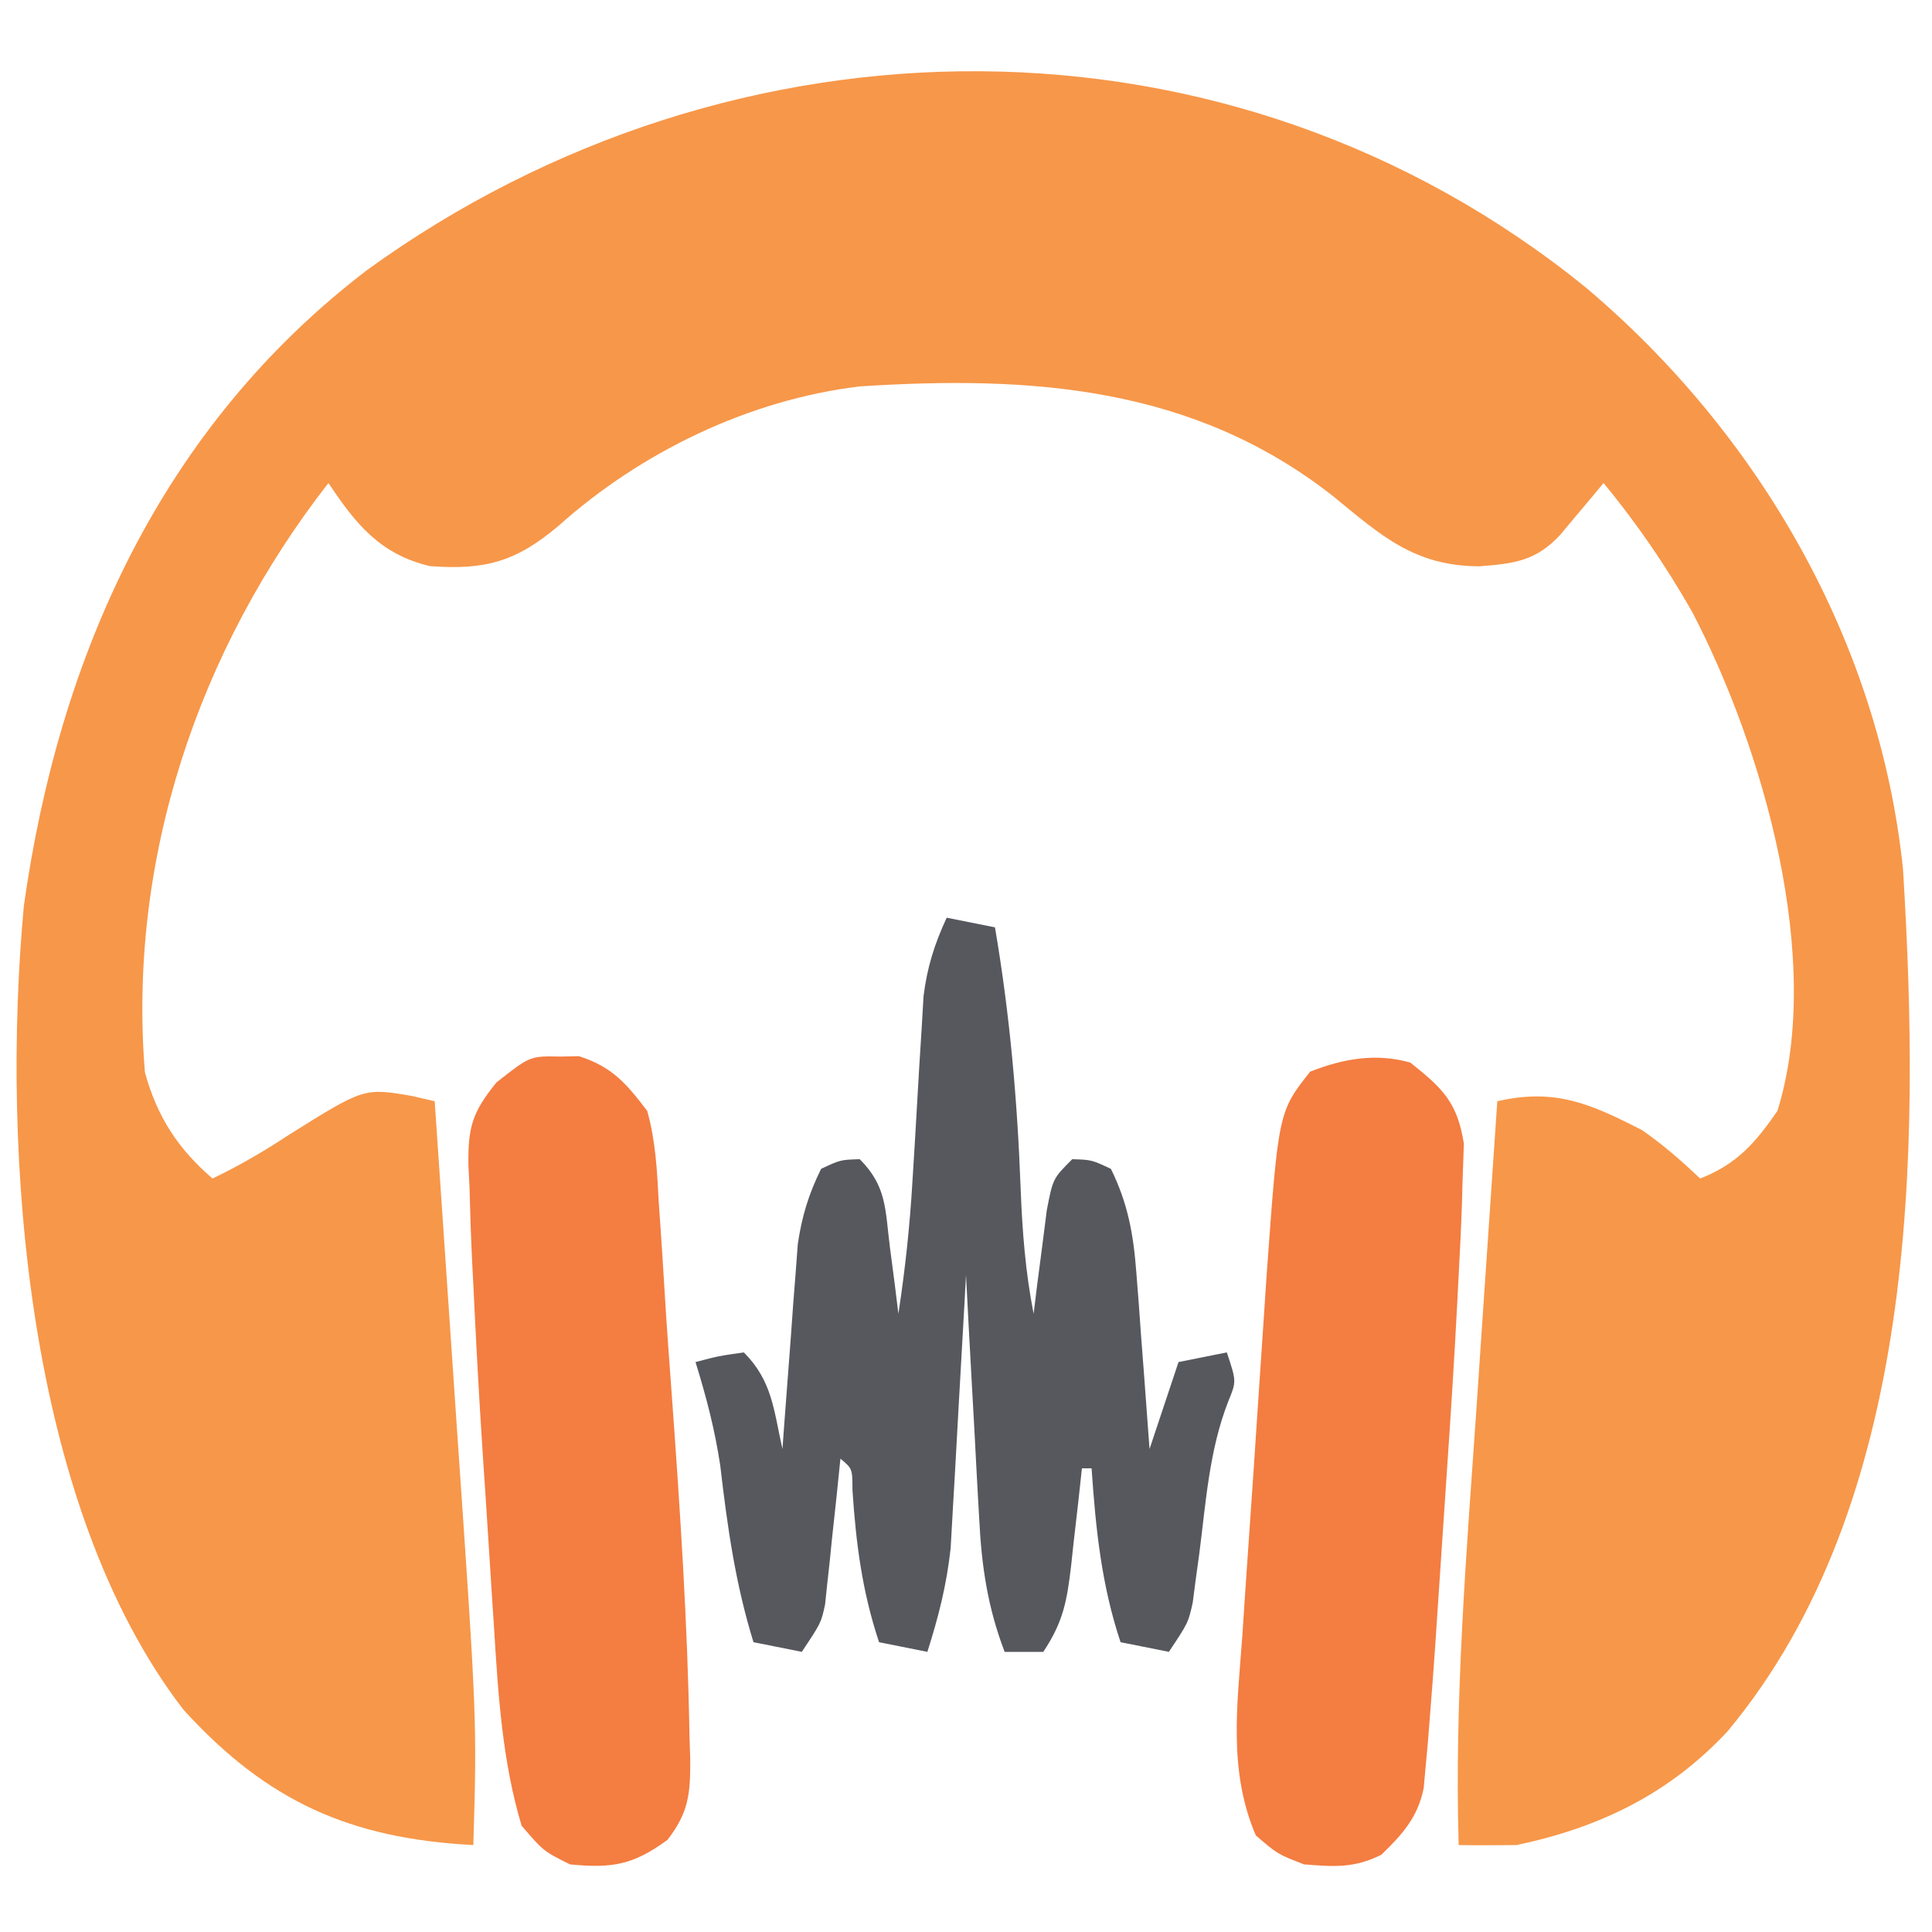
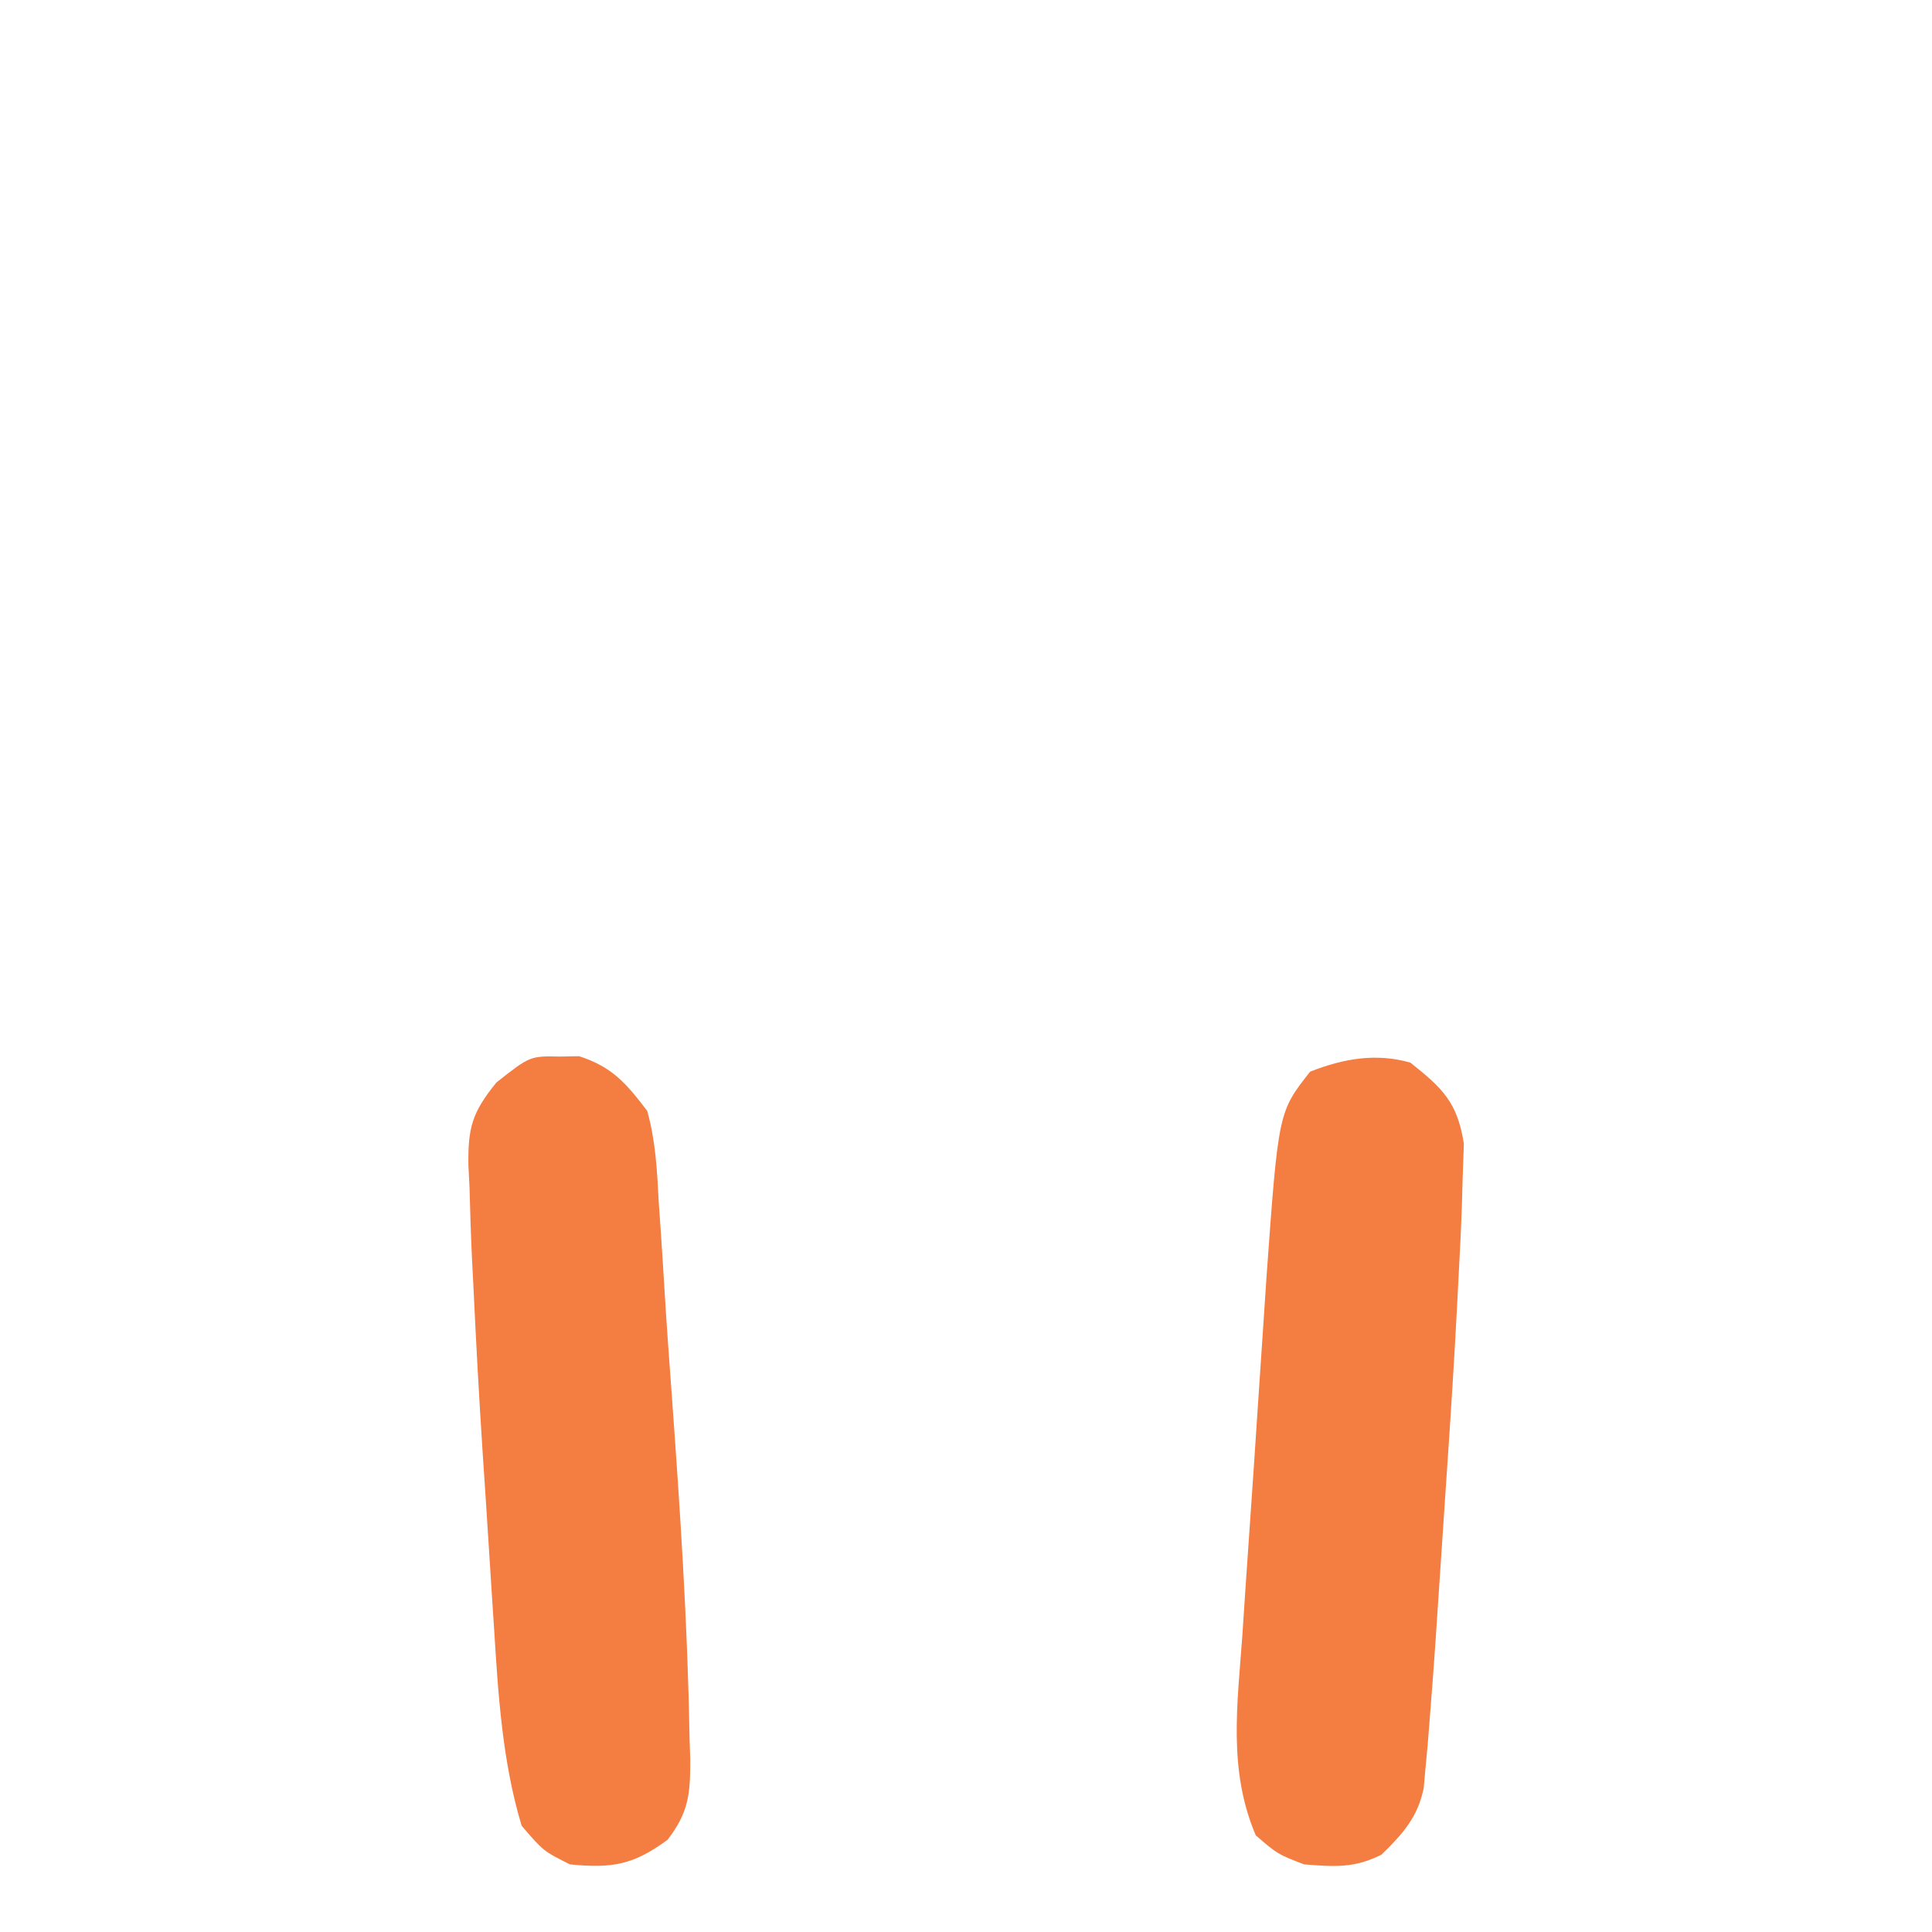
<svg xmlns="http://www.w3.org/2000/svg" version="1.1" width="200" height="200">
-   <path d="M0 0 C17.945 15.126 30.454 36.737 32.88 60.274 C34.673 89.627 34.418 125.882 14.693 149.524 C8.668 155.98 1.498 159.451 -7.12 161.274 C-9.12 161.301 -11.12 161.305 -13.12 161.274 C-13.565 146.114 -12.308 131.011 -11.266 115.898 C-11.02 112.325 -10.781 108.751 -10.542 105.177 C-10.074 98.209 -9.599 91.242 -9.12 84.274 C-3.15 82.906 0.511 84.517 5.88 87.274 C8.088 88.816 9.918 90.415 11.88 92.274 C15.688 90.778 17.574 88.614 19.88 85.274 C24.741 69.65 18.372 47.679 11.072 33.649 C8.342 28.86 5.382 24.533 1.88 20.274 C1.47 20.768 1.06 21.262 0.638 21.771 C0.099 22.411 -0.44 23.052 -0.995 23.712 C-1.529 24.35 -2.062 24.988 -2.612 25.646 C-5.131 28.367 -7.395 28.618 -10.995 28.899 C-17.673 28.865 -21.081 25.772 -26.085 21.665 C-40.584 10.245 -57.392 9.13 -75.12 10.274 C-86.584 11.658 -97.738 17.052 -106.307 24.712 C-110.688 28.422 -113.919 29.312 -119.632 28.876 C-124.76 27.636 -127.232 24.606 -130.12 20.274 C-143.585 37.548 -150.902 59.181 -149.12 81.274 C-147.863 85.854 -145.73 89.162 -142.12 92.274 C-139.353 90.946 -136.807 89.462 -134.245 87.774 C-126.433 82.876 -126.433 82.876 -121.444 83.735 C-120.294 84.002 -120.294 84.002 -119.12 84.274 C-118.592 91.951 -118.07 99.628 -117.555 107.306 C-117.316 110.872 -117.075 114.439 -116.829 118.005 C-114.74 148.342 -114.74 148.342 -115.12 161.274 C-127.834 160.602 -136.44 156.797 -145.12 147.274 C-161.421 126.122 -164.017 89.647 -161.651 64.056 C-158.005 38.105 -147.379 14.452 -126.097 -1.787 C-88.284 -29.169 -36.841 -29.836 0 0 Z " fill="#F79749" transform="translate(164.12,29.726)" />
-   <path d="M0 0 C2.475 0.495 2.475 0.495 5 1 C6.541 10.036 7.318 18.919 7.658 28.069 C7.829 32.463 8.15 36.672 9 41 C9.182 39.519 9.182 39.519 9.367 38.008 C9.535 36.726 9.702 35.445 9.875 34.125 C10.037 32.849 10.2 31.573 10.367 30.258 C11 27 11 27 13 25 C15 25.062 15 25.062 17 26 C18.765 29.578 19.337 32.784 19.633 36.738 C19.717 37.805 19.8 38.872 19.887 39.971 C19.965 41.073 20.044 42.176 20.125 43.312 C20.211 44.435 20.298 45.557 20.387 46.713 C20.598 49.475 20.802 52.237 21 55 C21.99 52.03 22.98 49.06 24 46 C26.475 45.505 26.475 45.505 29 45 C30 48 30 48 29.156 50.055 C27.174 55.105 26.838 60.514 26.145 65.871 C26.025 66.741 25.905 67.611 25.781 68.508 C25.679 69.298 25.576 70.089 25.471 70.903 C25 73 25 73 23 76 C21.35 75.67 19.7 75.34 18 75 C16.014 69.042 15.43 63.251 15 57 C14.67 57 14.34 57 14 57 C13.818 58.68 13.818 58.68 13.633 60.395 C13.464 61.867 13.295 63.34 13.125 64.812 C13.046 65.55 12.968 66.288 12.887 67.049 C12.455 70.715 12.08 72.88 10 76 C8.68 76 7.36 76 6 76 C4.237 71.388 3.604 67.088 3.367 62.195 C3.326 61.471 3.284 60.747 3.241 60.001 C3.111 57.71 2.993 55.417 2.875 53.125 C2.789 51.562 2.701 50 2.613 48.438 C2.4 44.625 2.197 40.813 2 37 C1.95 37.933 1.9 38.865 1.848 39.826 C1.657 43.314 1.459 46.801 1.255 50.287 C1.169 51.791 1.086 53.296 1.005 54.8 C0.889 56.973 0.762 59.144 0.633 61.316 C0.523 63.272 0.523 63.272 0.411 65.268 C-0.011 69.103 -0.835 72.337 -2 76 C-3.65 75.67 -5.3 75.34 -7 75 C-8.754 69.738 -9.385 64.791 -9.754 59.258 C-9.758 57.033 -9.758 57.033 -11 56 C-11.121 57.192 -11.242 58.385 -11.367 59.613 C-11.536 61.18 -11.705 62.746 -11.875 64.312 C-11.954 65.098 -12.032 65.884 -12.113 66.693 C-12.197 67.451 -12.281 68.208 -12.367 68.988 C-12.441 69.685 -12.514 70.381 -12.589 71.099 C-13 73 -13 73 -15 76 C-16.65 75.67 -18.3 75.34 -20 75 C-21.875 68.936 -22.707 63.029 -23.438 56.719 C-24.004 52.972 -24.883 49.611 -26 46 C-23.625 45.375 -23.625 45.375 -21 45 C-18.048 47.952 -17.913 50.955 -17 55 C-16.95 54.299 -16.9 53.598 -16.848 52.876 C-16.615 49.688 -16.37 46.5 -16.125 43.312 C-16.046 42.21 -15.968 41.107 -15.887 39.971 C-15.803 38.904 -15.719 37.837 -15.633 36.738 C-15.559 35.759 -15.486 34.78 -15.411 33.771 C-14.984 30.89 -14.287 28.609 -13 26 C-11 25.062 -11 25.062 -9 25 C-6.185 27.815 -6.372 30.217 -5.875 34.125 C-5.707 35.406 -5.54 36.688 -5.367 38.008 C-5.246 38.995 -5.125 39.983 -5 41 C-4.291 36.378 -3.803 31.816 -3.535 27.148 C-3.457 25.885 -3.379 24.622 -3.299 23.32 C-3.141 20.683 -2.987 18.045 -2.838 15.406 C-2.719 13.515 -2.719 13.515 -2.598 11.586 C-2.531 10.442 -2.464 9.298 -2.395 8.119 C-2.011 5.087 -1.274 2.763 0 0 Z " fill="#56585E" transform="translate(98,95)" />
  <path d="M0 0 C0.639 -0.013 1.279 -0.026 1.938 -0.039 C5.379 1.069 6.818 2.765 9 5.625 C9.867 8.724 10.023 11.795 10.188 15 C10.254 15.945 10.32 16.891 10.388 17.865 C10.532 19.965 10.665 22.065 10.79 24.166 C11.015 27.869 11.284 31.566 11.559 35.266 C12.404 46.933 13.179 58.614 13.375 70.312 C13.401 71.113 13.427 71.914 13.454 72.739 C13.465 76.299 13.311 78.223 11.102 81.082 C7.571 83.674 5.393 84.056 1 83.625 C-1.75 82.25 -1.75 82.25 -4 79.625 C-5.992 73.027 -6.43 66.062 -6.852 59.219 C-6.915 58.255 -6.979 57.29 -7.045 56.297 C-7.177 54.267 -7.307 52.237 -7.433 50.206 C-7.623 47.16 -7.826 44.115 -8.031 41.07 C-8.413 35.258 -8.726 29.444 -9 23.625 C-9.046 22.734 -9.091 21.843 -9.139 20.925 C-9.255 18.439 -9.334 15.956 -9.398 13.469 C-9.435 12.743 -9.472 12.017 -9.51 11.268 C-9.562 7.326 -9.126 5.78 -6.604 2.676 C-3.127 -0.063 -3.127 -0.063 0 0 Z " fill="#F47D41" transform="translate(58,109.375)" />
  <path d="M0 0 C3.343 2.666 4.856 4.094 5.539 8.381 C5.471 10.342 5.471 10.342 5.402 12.344 C5.372 13.441 5.372 13.441 5.342 14.561 C5.261 17.043 5.135 19.52 5 22 C4.955 22.9 4.909 23.8 4.862 24.727 C4.555 30.636 4.18 36.539 3.773 42.441 C3.561 45.523 3.357 48.605 3.154 51.688 C3.021 53.677 2.888 55.667 2.754 57.656 C2.663 59.016 2.663 59.016 2.571 60.403 C2.395 62.937 2.204 65.468 2 68 C1.934 68.837 1.867 69.675 1.799 70.538 C1.724 71.337 1.65 72.136 1.574 72.959 C1.51 73.666 1.447 74.373 1.381 75.102 C0.773 78.128 -0.83 79.896 -3 82 C-5.82 83.41 -7.87 83.245 -11 83 C-13.75 81.938 -13.75 81.938 -16 80 C-18.881 73.244 -17.908 66.473 -17.391 59.289 C-17.302 57.953 -17.214 56.617 -17.127 55.281 C-16.943 52.488 -16.751 49.696 -16.552 46.904 C-16.299 43.349 -16.063 39.793 -15.832 36.237 C-15.653 33.479 -15.466 30.722 -15.276 27.964 C-15.144 26.023 -15.016 24.082 -14.888 22.141 C-13.659 5.106 -13.659 5.106 -10.375 0.938 C-6.935 -0.42 -3.561 -1.008 0 0 Z " fill="#F47D41" transform="translate(146,110)" />
</svg>